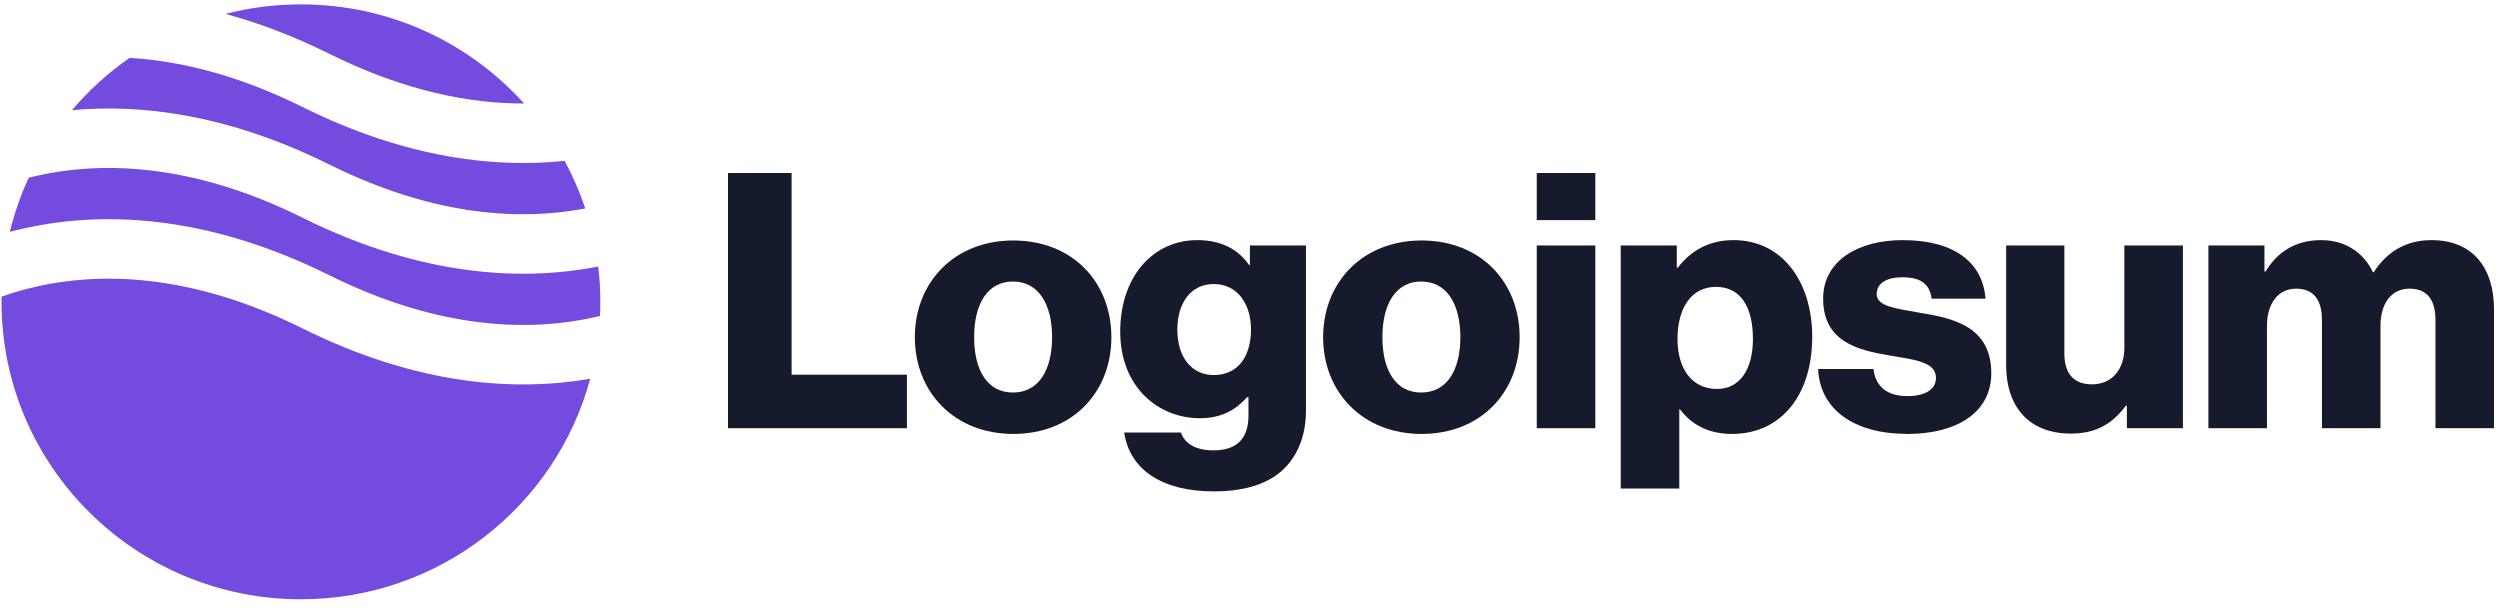
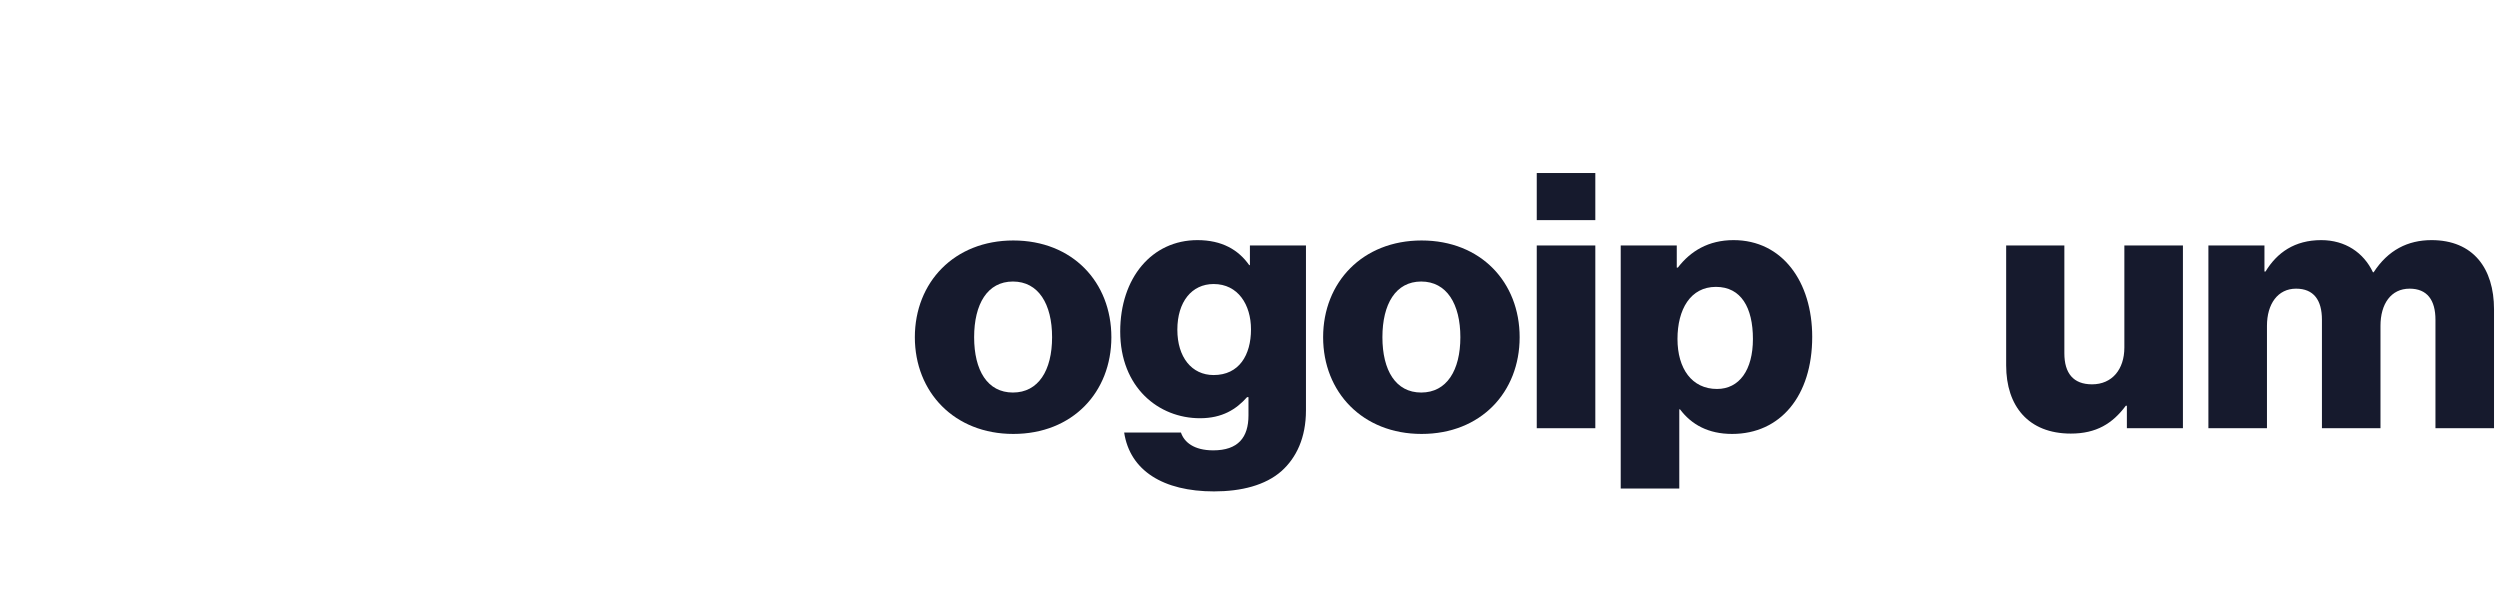
<svg xmlns="http://www.w3.org/2000/svg" width="164" height="40" viewBox="0 0 164 40" fill="none">
  <g clip-path="url(#clip0_123_1621)">
-     <path d="M47.757 28.091H59.494V24.579H51.929V11.35H47.757V28.091Z" fill="#161A2D" />
    <path d="M66.448 25.75C64.775 25.75 63.903 24.298 63.903 22.121C63.903 19.943 64.775 18.468 66.448 18.468C68.122 18.468 69.017 19.943 69.017 22.121C69.017 24.298 68.122 25.75 66.448 25.75ZM66.472 28.466C70.361 28.466 72.906 25.727 72.906 22.121C72.906 18.515 70.361 15.775 66.472 15.775C62.607 15.775 60.014 18.515 60.014 22.121C60.014 25.727 62.607 28.466 66.472 28.466Z" fill="#161A2D" />
    <path d="M79.638 32.236C81.429 32.236 83.008 31.838 84.069 30.901C85.035 30.035 85.671 28.724 85.671 26.921V16.103H81.994V17.391H81.947C81.24 16.384 80.156 15.752 78.553 15.752C75.56 15.752 73.486 18.234 73.486 21.746C73.486 25.422 76.008 27.436 78.718 27.436C80.18 27.436 81.099 26.851 81.806 26.054H81.9V27.248C81.9 28.7 81.217 29.543 79.59 29.543C78.318 29.543 77.681 29.005 77.469 28.372H73.745C74.122 30.878 76.314 32.236 79.638 32.236ZM79.614 24.603C78.176 24.603 77.234 23.432 77.234 21.629C77.234 19.803 78.176 18.632 79.614 18.632C81.217 18.632 82.065 19.99 82.065 21.606C82.065 23.291 81.287 24.603 79.614 24.603Z" fill="#161A2D" />
    <path d="M93.231 25.75C91.558 25.75 90.686 24.298 90.686 22.121C90.686 19.943 91.558 18.468 93.231 18.468C94.905 18.468 95.8 19.943 95.8 22.121C95.8 24.298 94.905 25.75 93.231 25.75ZM93.255 28.466C97.144 28.466 99.689 25.727 99.689 22.121C99.689 18.515 97.144 15.775 93.255 15.775C89.389 15.775 86.797 18.515 86.797 22.121C86.797 25.727 89.389 28.466 93.255 28.466Z" fill="#161A2D" />
    <path d="M100.811 28.091H104.653V16.103H100.811V28.091ZM100.811 14.44H104.653V11.35H100.811V14.44Z" fill="#161A2D" />
    <path d="M106.319 32.048H110.161V26.851H110.208C110.962 27.857 112.07 28.466 113.626 28.466C116.784 28.466 118.881 25.984 118.881 22.097C118.881 18.491 116.925 15.752 113.72 15.752C112.07 15.752 110.892 16.478 110.067 17.555H109.996V16.103H106.319V32.048ZM112.636 25.516C110.986 25.516 110.043 24.181 110.043 22.238C110.043 20.294 110.892 18.819 112.565 18.819C114.215 18.819 114.992 20.177 114.992 22.238C114.992 24.275 114.097 25.516 112.636 25.516Z" fill="#161A2D" />
-     <path d="M125.137 28.466C128.295 28.466 130.628 27.108 130.628 24.486C130.628 21.418 128.13 20.88 126.009 20.529C124.477 20.248 123.11 20.131 123.11 19.288C123.11 18.538 123.841 18.187 124.783 18.187C125.844 18.187 126.575 18.515 126.716 19.592H130.251C130.063 17.227 128.224 15.752 124.807 15.752C121.955 15.752 119.598 17.063 119.598 19.592C119.598 22.402 121.837 22.964 123.935 23.315C125.538 23.596 126.999 23.713 126.999 24.79C126.999 25.563 126.268 25.984 125.113 25.984C123.841 25.984 123.039 25.399 122.898 24.205H119.268C119.386 26.851 121.602 28.466 125.137 28.466Z" fill="#161A2D" />
    <path d="M135.846 28.443C137.519 28.443 138.58 27.787 139.452 26.617H139.523V28.092H143.2V16.104H139.358V22.8C139.358 24.228 138.556 25.212 137.237 25.212C136.011 25.212 135.422 24.486 135.422 23.175V16.104H131.604V23.971C131.604 26.64 133.065 28.443 135.846 28.443Z" fill="#161A2D" />
    <path d="M144.871 28.091H148.713V21.372C148.713 19.943 149.42 18.936 150.622 18.936C151.777 18.936 152.319 19.686 152.319 20.973V28.091H156.16V21.372C156.16 19.943 156.844 18.936 158.069 18.936C159.224 18.936 159.766 19.686 159.766 20.973V28.091H163.608V20.294C163.608 17.602 162.241 15.752 159.507 15.752C157.952 15.752 156.655 16.408 155.713 17.859H155.665C155.053 16.572 153.851 15.752 152.272 15.752C150.527 15.752 149.373 16.572 148.618 17.812H148.548V16.103H144.871V28.091Z" fill="#161A2D" />
-     <path fill-rule="evenodd" clip-rule="evenodd" d="M8.499 3.797C7.094 4.773 5.823 5.927 4.72 7.226C9.227 6.81 14.953 7.489 21.601 10.791C28.699 14.317 34.416 14.437 38.394 13.674C38.033 12.588 37.578 11.545 37.04 10.553C32.486 11.03 26.648 10.398 19.844 7.019C15.523 4.873 11.715 3.989 8.499 3.797ZM34.38 6.791C30.784 2.799 25.557 0.287 19.74 0.287C18.032 0.287 16.375 0.504 14.794 0.911C16.934 1.491 19.208 2.34 21.601 3.528C26.582 6.003 30.883 6.799 34.38 6.791ZM39.244 17.485C34.438 18.428 27.802 18.234 19.844 14.282C12.405 10.586 6.483 10.633 2.49 11.514C2.284 11.56 2.082 11.608 1.886 11.657C1.363 12.787 0.946 13.975 0.646 15.209C0.966 15.124 1.297 15.043 1.638 14.968C6.482 13.898 13.328 13.944 21.601 18.054C29.04 21.749 34.961 21.703 38.955 20.821C39.092 20.791 39.227 20.76 39.359 20.728C39.374 20.42 39.381 20.11 39.381 19.799C39.381 19.016 39.335 18.244 39.244 17.485ZM38.718 24.845C33.959 25.672 27.515 25.355 19.844 21.544C12.405 17.849 6.483 17.896 2.49 18.777C1.603 18.973 0.806 19.211 0.102 19.463C0.101 19.575 0.1 19.687 0.1 19.799C0.1 30.576 8.893 39.312 19.74 39.312C28.831 39.312 36.479 33.176 38.718 24.845Z" fill="#734BDF" />
  </g>
  <defs>
    <clipPath id="clip0_123_1621">
      <rect width="164" height="40" fill="white" />
    </clipPath>
  </defs>
</svg>